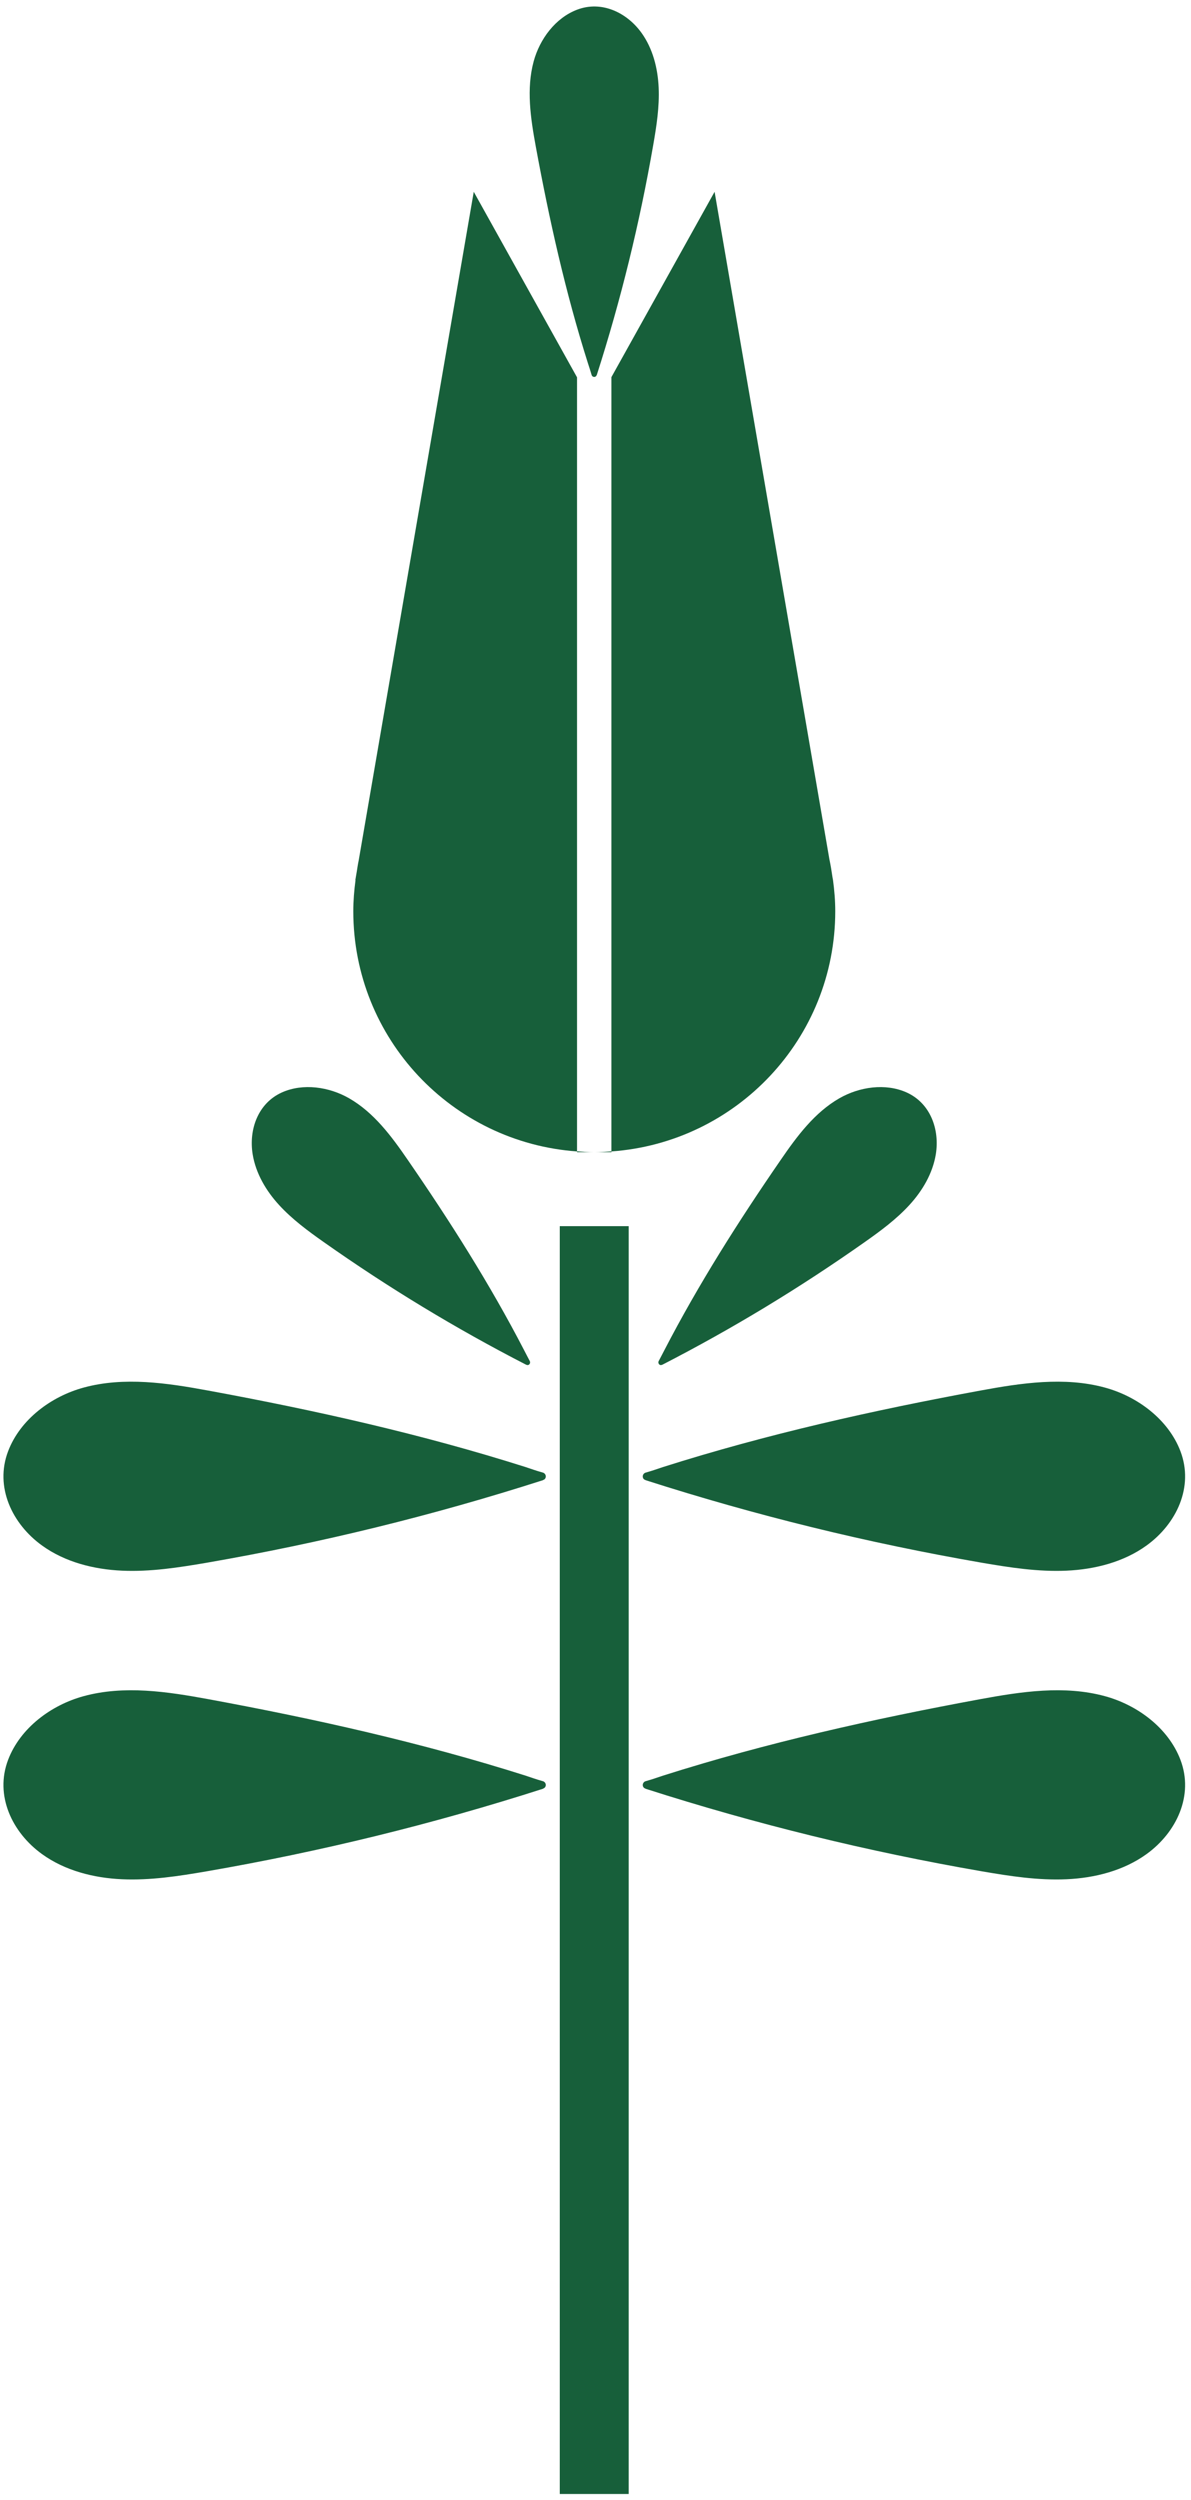
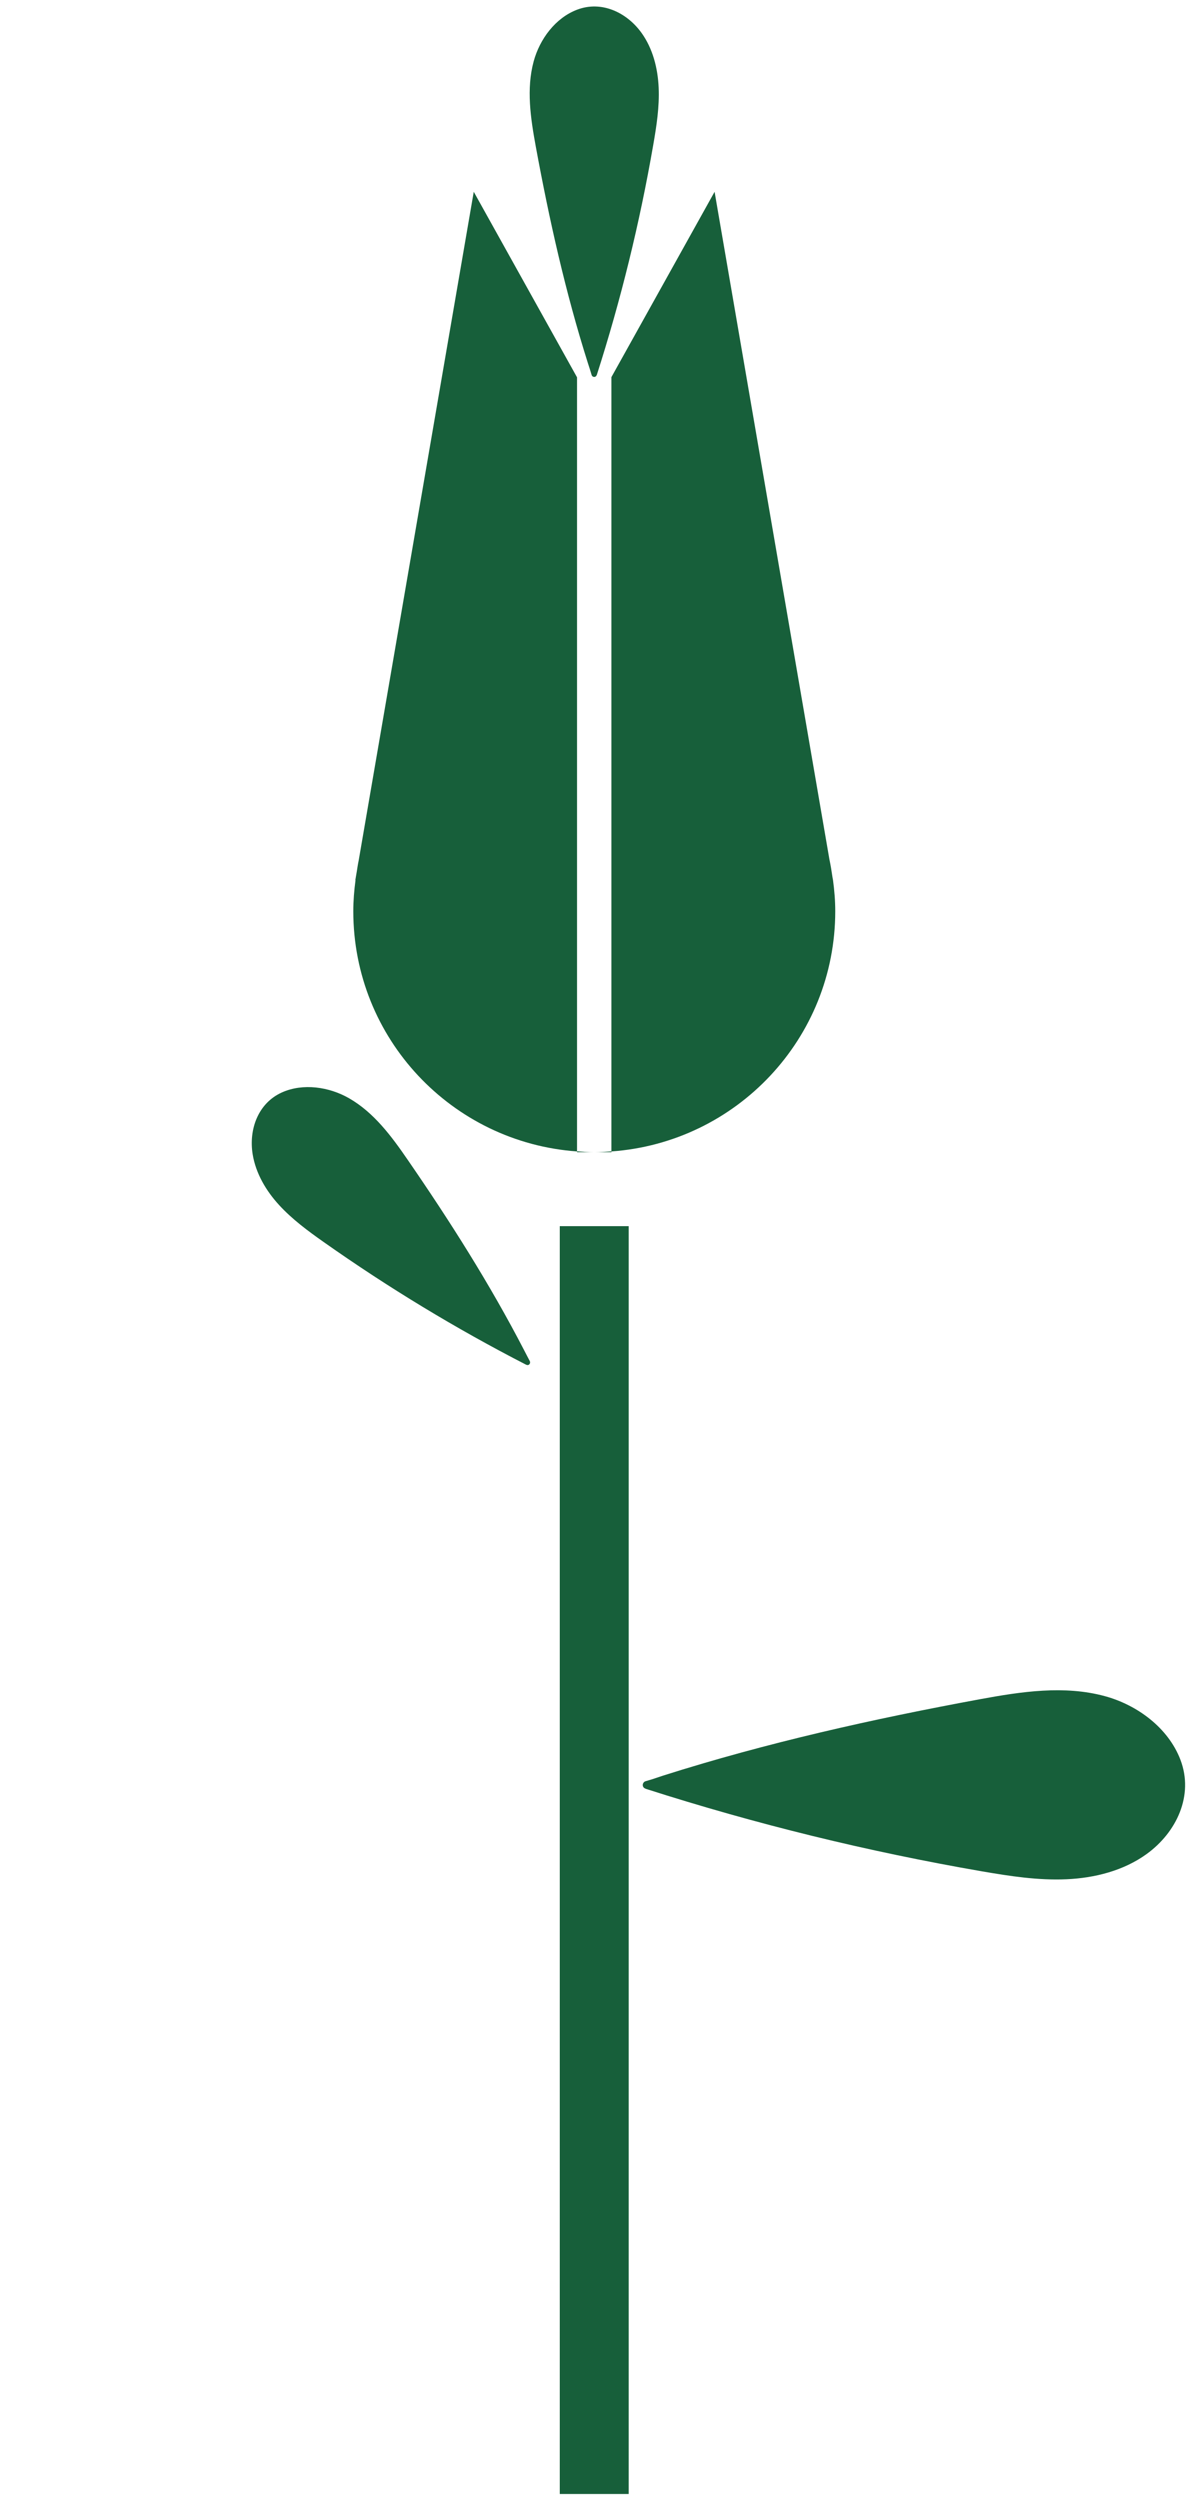
<svg xmlns="http://www.w3.org/2000/svg" width="122" height="256" viewBox="0 0 122 256" fill="none">
  <path d="M64.4 125.56H57.34V255.39H64.4V125.56Z" fill="#175F3A" />
-   <path d="M55.91 151.19C55.91 151.02 55.8 150.87 55.65 150.81C54.62 150.51 54.76 150.53 53.84 150.23C43.22 146.86 32.31 144.42 21.35 142.4C17.12 141.62 12.72 140.96 8.57 142.09C5.26 142.99 2.08 145.33 0.83 148.61C-0.56 152.27 1.24 156.05 4.3 158.26C6.65 159.96 9.6 160.71 12.5 160.84C15.4 160.97 18.3 160.52 21.16 160.03C32.88 158 44.31 155.2 55.63 151.57C55.64 151.57 55.63 151.56 55.64 151.55C55.79 151.52 55.91 151.37 55.91 151.19Z" fill="#175F3A" />
-   <path d="M65.84 151.19C65.84 151.02 65.95 150.87 66.1 150.81C67.13 150.51 66.99 150.53 67.91 150.23C78.53 146.86 89.44 144.42 100.4 142.4C104.63 141.62 109.03 140.96 113.18 142.09C116.49 142.99 119.67 145.33 120.92 148.61C122.31 152.27 120.51 156.05 117.45 158.26C115.1 159.96 112.15 160.71 109.25 160.84C106.35 160.97 103.45 160.52 100.59 160.03C88.87 158 77.44 155.2 66.12 151.57C66.11 151.57 66.12 151.56 66.11 151.55C65.95 151.52 65.84 151.37 65.84 151.19Z" fill="#175F3A" />
  <path d="M54.221 139.71C54.301 139.63 54.321 139.51 54.281 139.4C53.931 138.75 53.991 138.83 53.681 138.25C50.181 131.49 46.091 125.05 41.771 118.78C40.111 116.36 38.301 113.92 35.751 112.46C33.721 111.3 31.051 110.89 28.871 111.87C26.431 112.97 25.471 115.66 25.881 118.2C26.201 120.16 27.251 121.94 28.591 123.4C29.931 124.86 31.541 126.05 33.161 127.19C39.801 131.87 46.661 136.03 53.891 139.75C53.891 139.75 53.901 139.74 53.901 139.75C54.011 139.81 54.141 139.8 54.221 139.71Z" fill="#175F3A" />
-   <path d="M67.521 139.71C67.441 139.63 67.421 139.51 67.461 139.4C67.811 138.75 67.751 138.83 68.061 138.25C71.561 131.49 75.651 125.05 79.971 118.78C81.631 116.36 83.441 113.92 85.991 112.46C88.021 111.3 90.691 110.89 92.871 111.87C95.311 112.97 96.271 115.66 95.861 118.2C95.541 120.16 94.491 121.94 93.151 123.4C91.811 124.86 90.201 126.05 88.581 127.19C81.941 131.87 75.081 136.03 67.851 139.75C67.851 139.75 67.841 139.74 67.841 139.75C67.731 139.81 67.601 139.8 67.521 139.71Z" fill="#175F3A" />
  <path d="M60.87 38.6C60.75 38.6 60.65 38.53 60.61 38.42C60.4 37.71 60.42 37.81 60.22 37.18C57.92 29.93 56.26 22.48 54.88 14.99C54.35 12.1 53.9 9.1 54.67 6.27C55.29 4.01 56.88 1.84 59.12 0.99C61.62 0.04 64.2 1.27 65.71 3.36C66.87 4.97 67.38 6.98 67.47 8.96C67.56 10.94 67.25 12.92 66.91 14.87C65.52 22.87 63.61 30.67 61.13 38.41H61.12C61.09 38.52 60.99 38.6 60.87 38.6Z" fill="#175F3A" />
-   <path d="M55.91 182.79C55.91 182.62 55.8 182.47 55.65 182.41C54.62 182.11 54.76 182.13 53.84 181.83C43.22 178.46 32.31 176.02 21.35 174C17.12 173.22 12.72 172.56 8.57 173.69C5.26 174.59 2.08 176.93 0.83 180.21C-0.56 183.87 1.24 187.65 4.3 189.86C6.65 191.56 9.6 192.31 12.5 192.44C15.4 192.57 18.3 192.12 21.16 191.63C32.88 189.6 44.31 186.8 55.63 183.17C55.64 183.17 55.63 183.16 55.64 183.15C55.79 183.11 55.91 182.96 55.91 182.79Z" fill="#175F3A" />
  <path d="M65.84 182.79C65.84 182.62 65.95 182.47 66.1 182.41C67.13 182.11 66.99 182.13 67.91 181.83C78.53 178.46 89.44 176.02 100.4 174C104.63 173.22 109.03 172.56 113.18 173.69C116.49 174.59 119.67 176.93 120.92 180.21C122.31 183.87 120.51 187.65 117.45 189.86C115.1 191.56 112.15 192.31 109.25 192.44C106.35 192.57 103.45 192.12 100.59 191.63C88.87 189.6 77.44 186.8 66.12 183.17C66.11 183.17 66.12 183.16 66.11 183.15C65.95 183.11 65.84 182.96 65.84 182.79Z" fill="#175F3A" />
  <path d="M85.559 93.31C85.559 92.23 85.469 91.17 85.329 90.12L85.279 89.85C85.189 89.22 85.089 88.6 84.959 87.99L73.199 19.64L62.629 38.62V117.91C75.439 117 85.559 106.35 85.559 93.31Z" fill="#175F3A" />
  <path d="M48.529 19.64L36.739 88.13C36.659 88.5 36.609 88.87 36.549 89.24L36.399 90.12H36.419C36.279 91.17 36.19 92.23 36.19 93.31C36.19 106.35 46.299 117 59.109 117.91V38.64L48.529 19.64Z" fill="#175F3A" />
  <path d="M62.639 117.99V117.9C62.059 117.94 61.479 117.99 60.879 117.99H62.639Z" fill="#175F3A" />
  <path d="M59.109 117.99H60.869C60.279 117.99 59.699 117.94 59.109 117.9V117.99Z" fill="#175F3A" />
</svg>